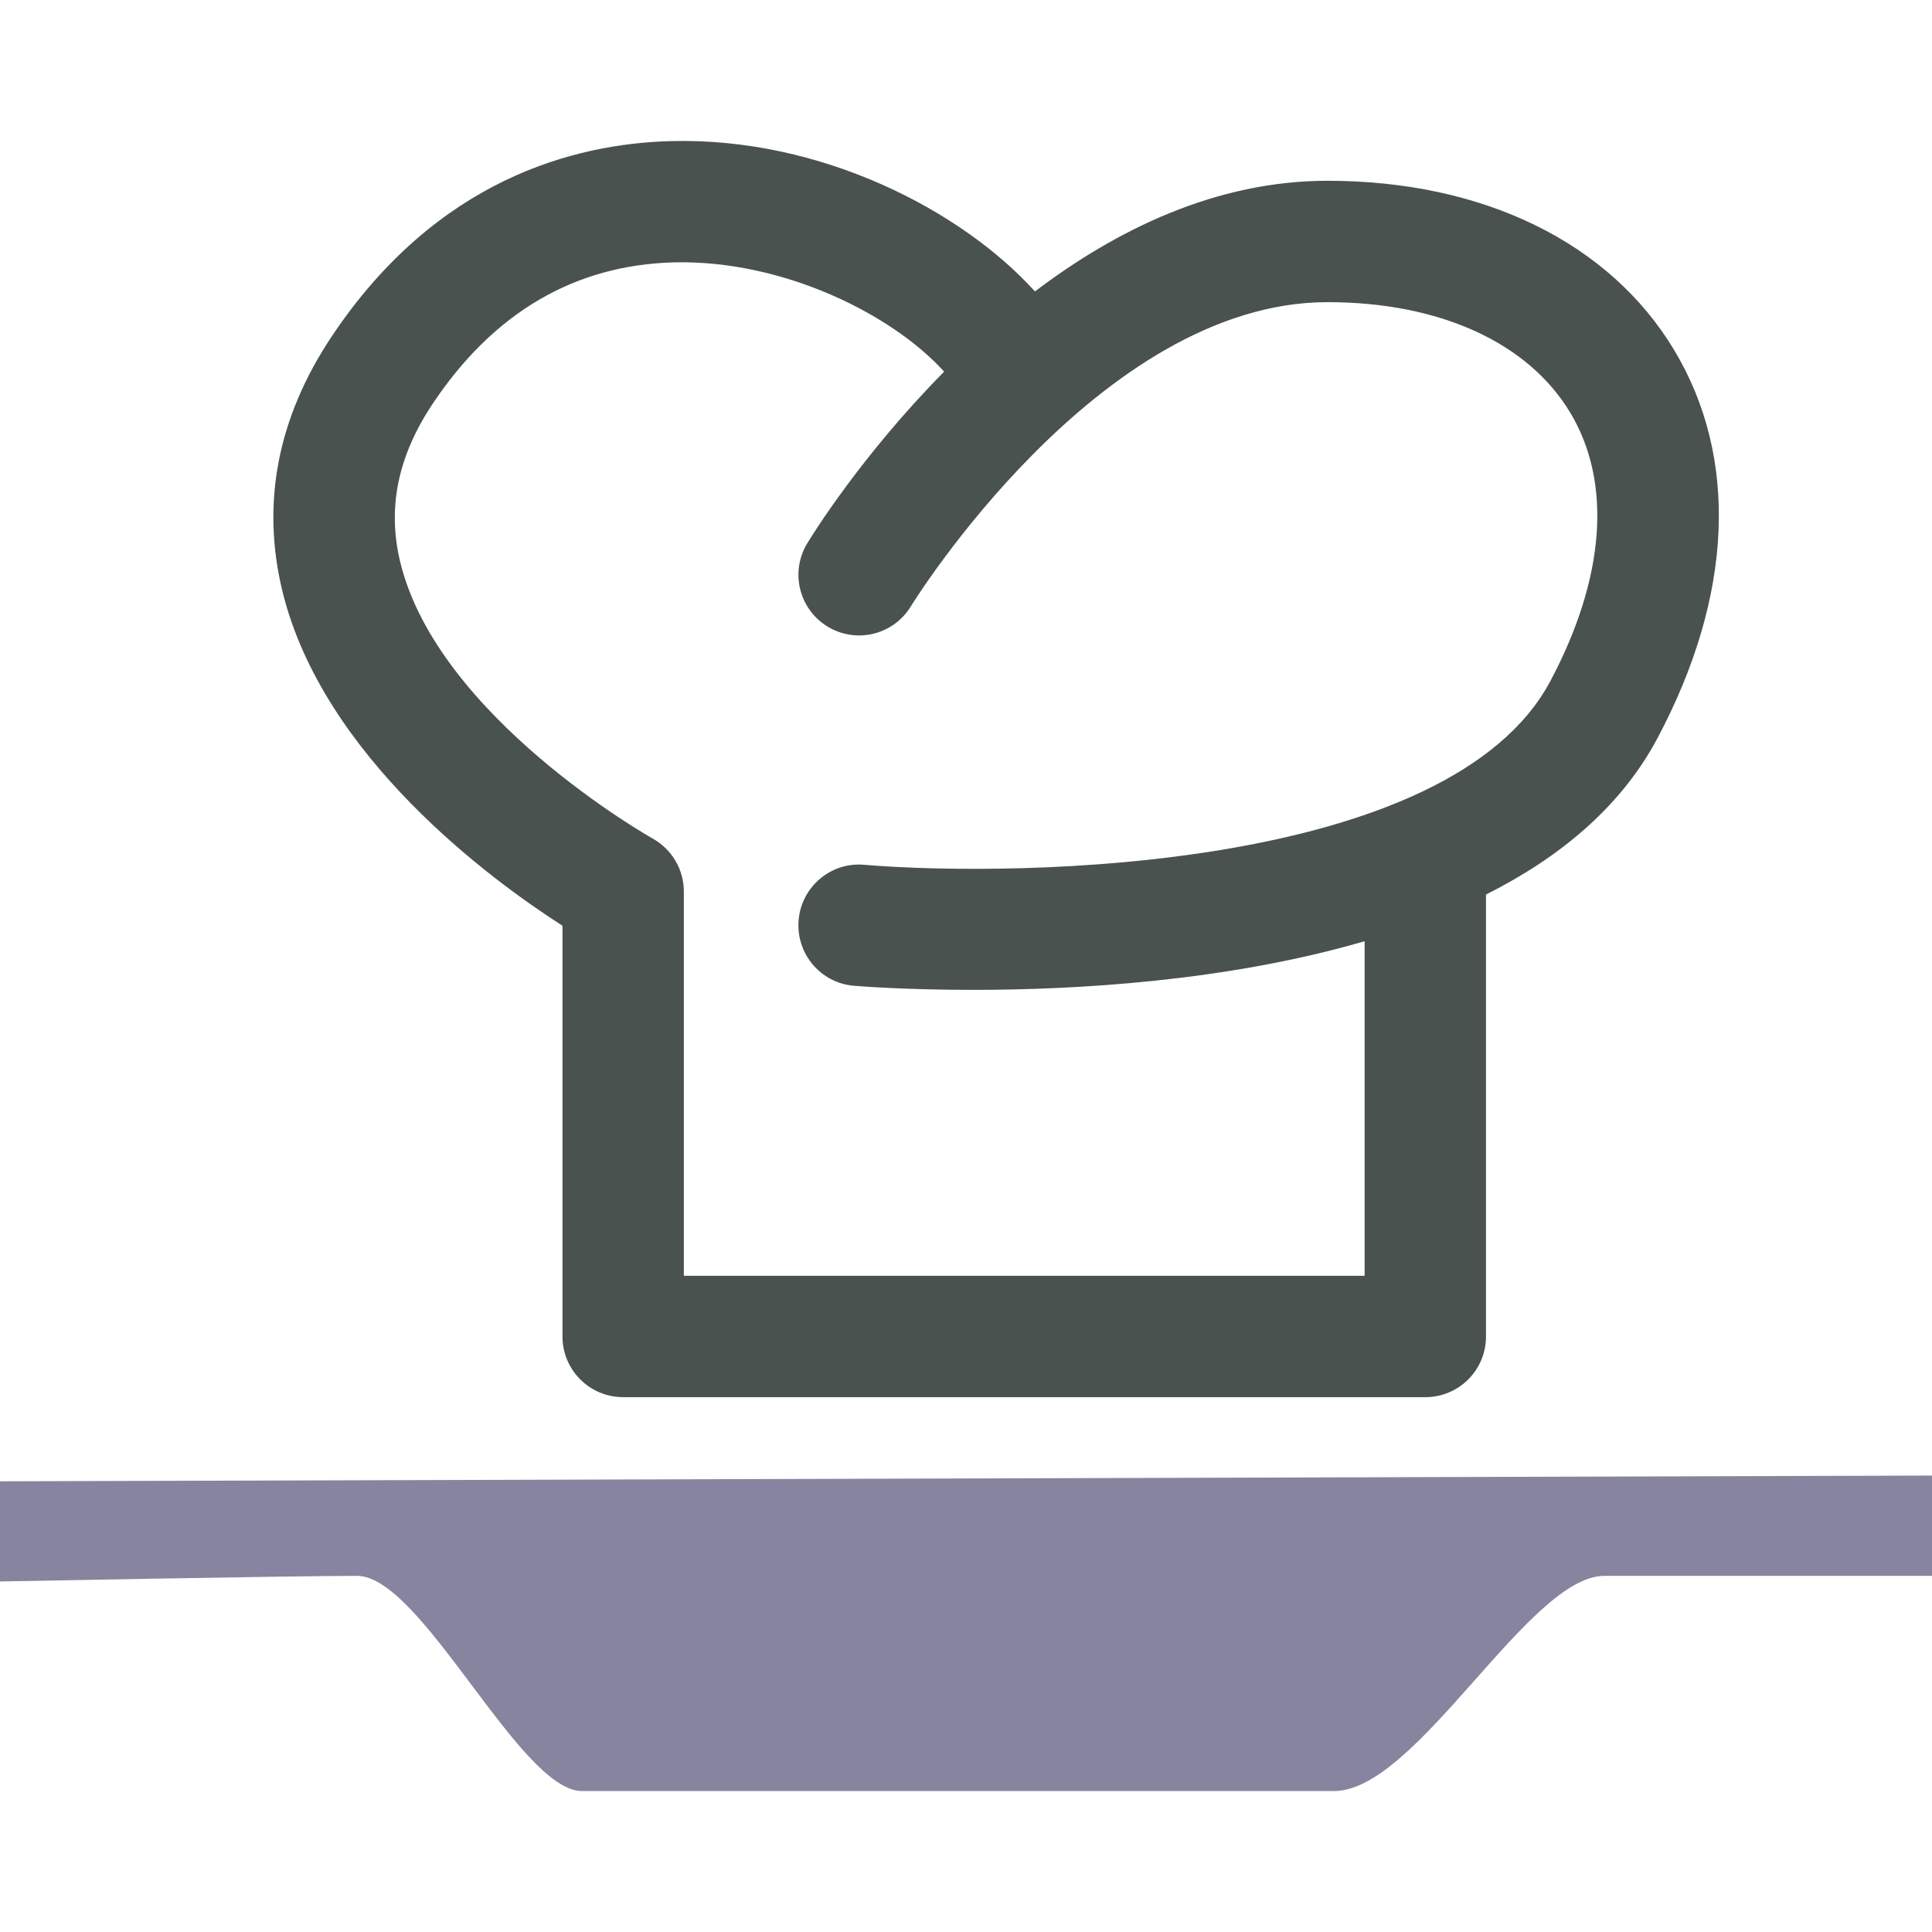
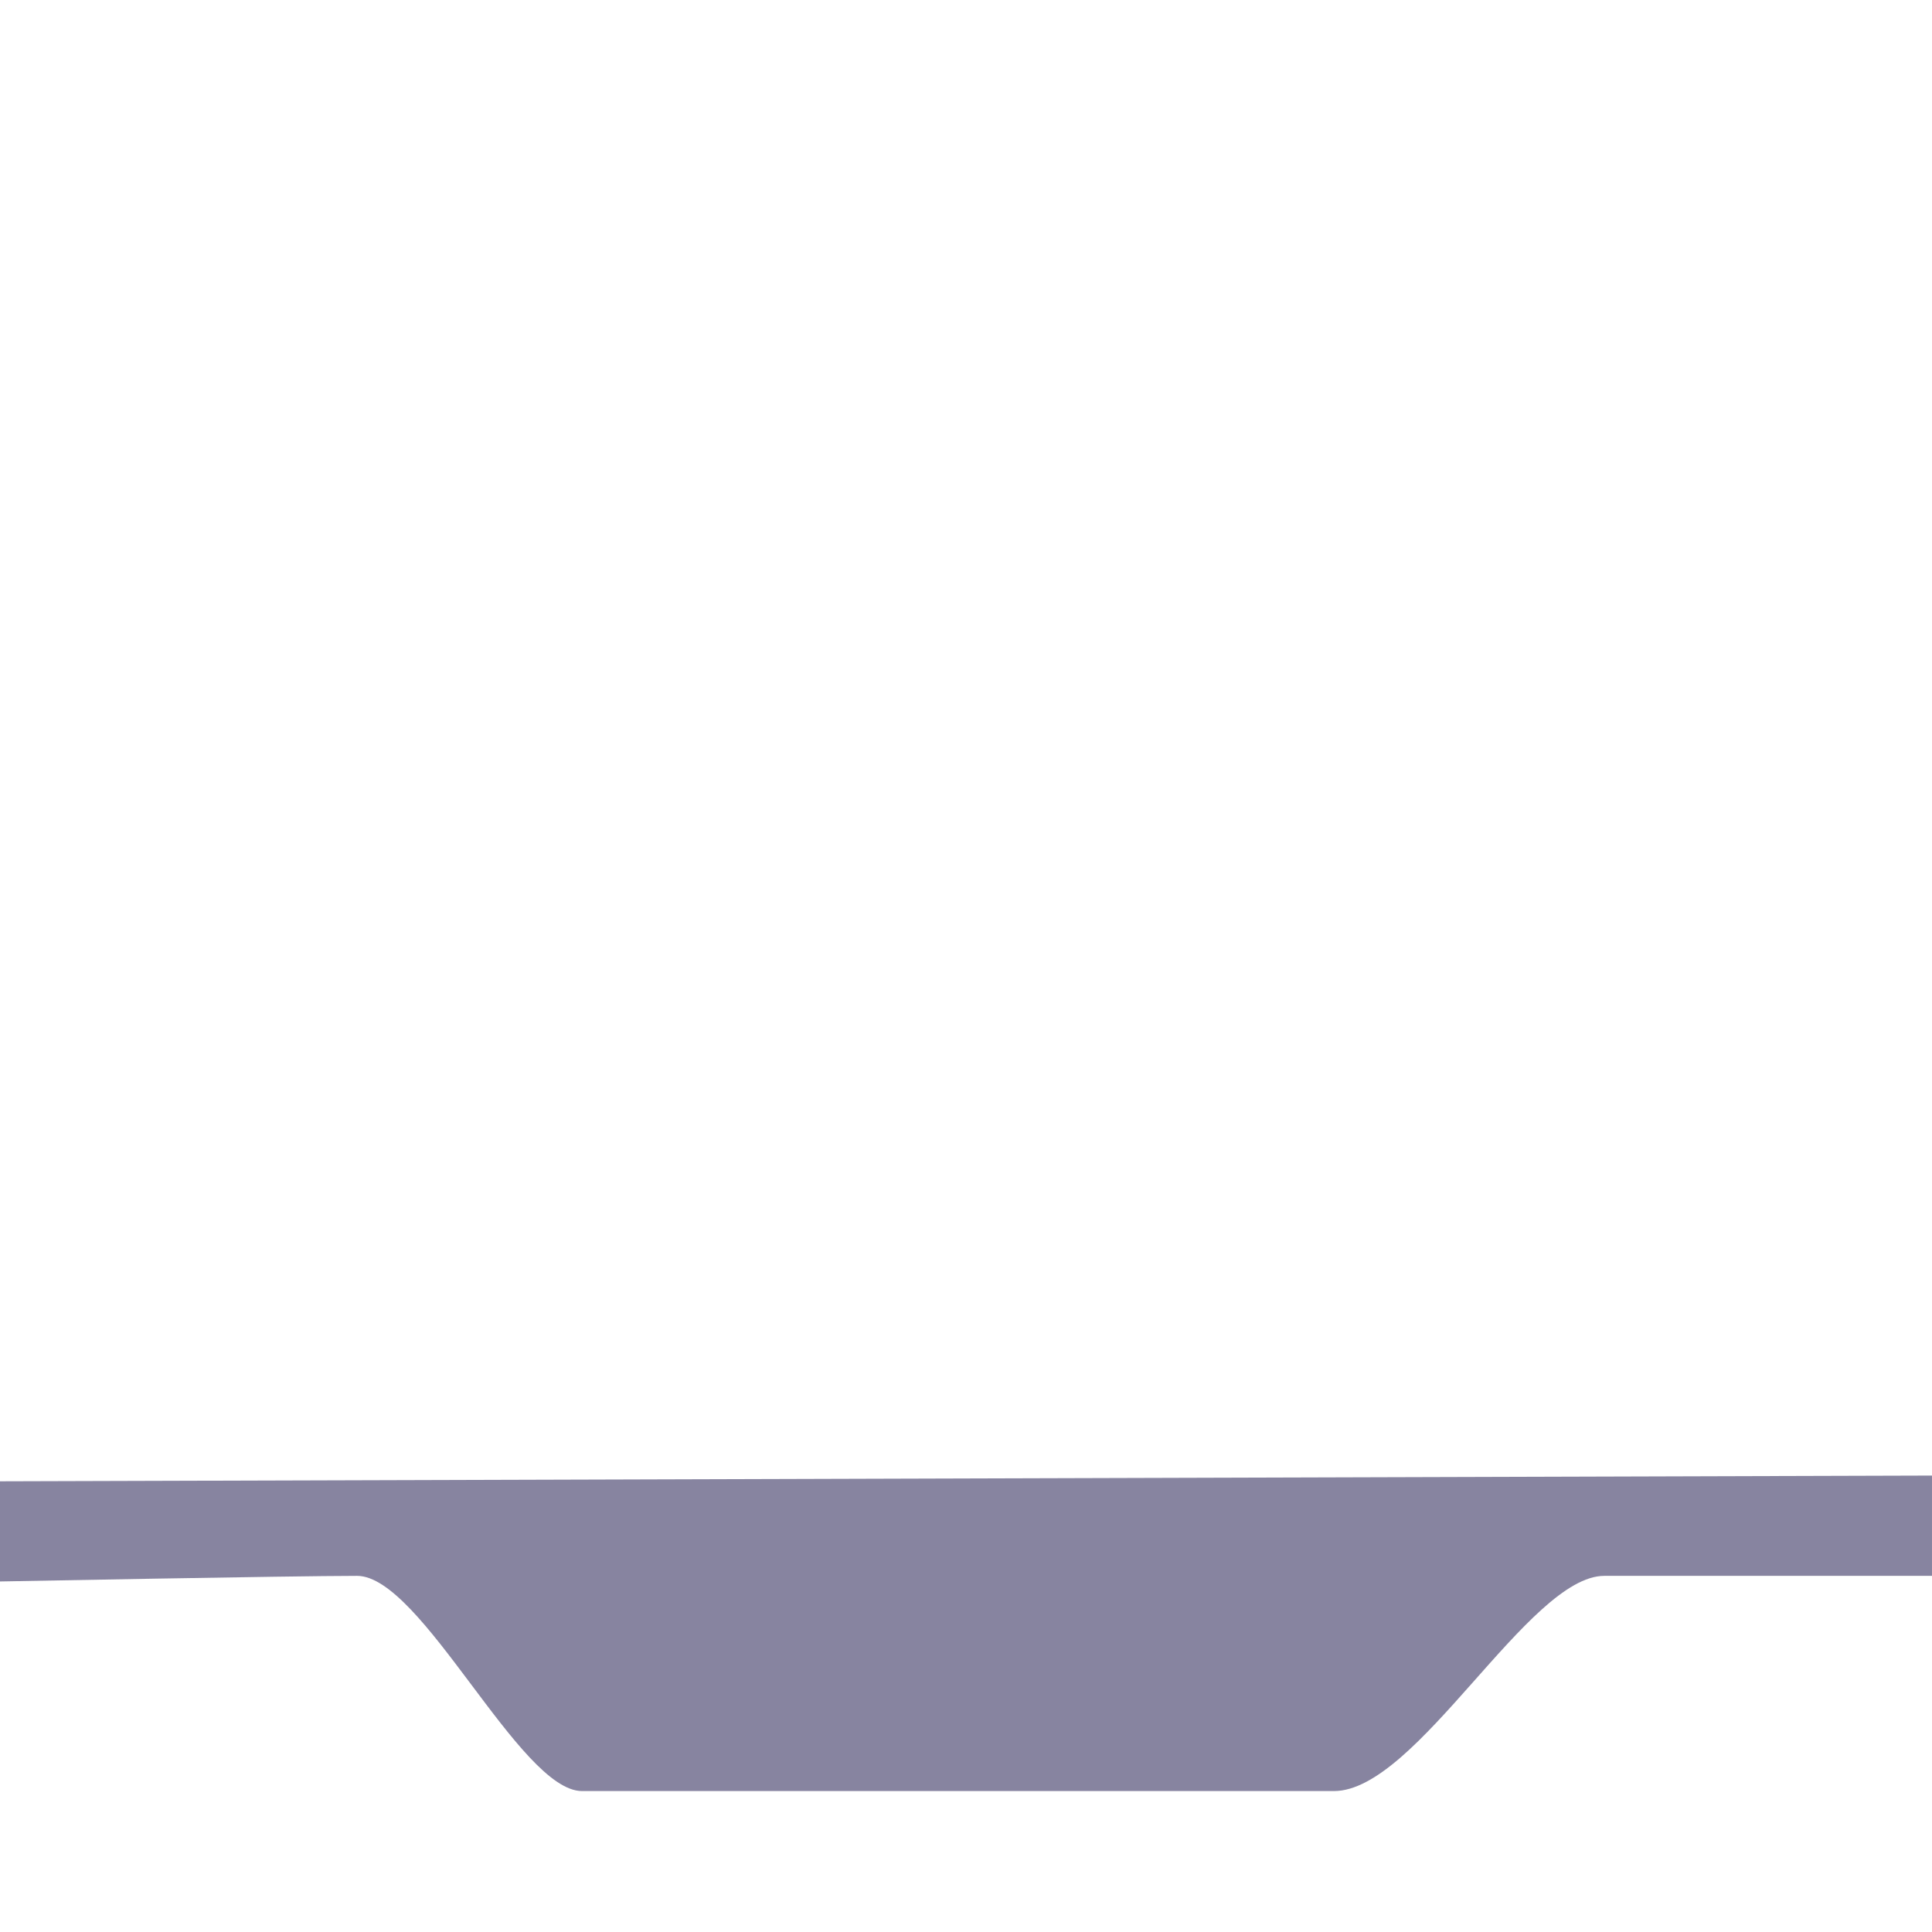
<svg xmlns="http://www.w3.org/2000/svg" xmlns:ns1="http://www.inkscape.org/namespaces/inkscape" xmlns:ns2="http://sodipodi.sourceforge.net/DTD/sodipodi-0.dtd" version="1.1" id="Capa_1" x="0px" y="0px" width="380.732px" height="380.731px" viewBox="0 0 380.732 380.731" style="enable-background:new 0 0 380.732 380.731;" xml:space="preserve" ns1:version="0.91 r13725" ns2:docname="1-restaurant.svg">
  <defs id="defs43" />
  <ns2:namedview pagecolor="#ffffff" bordercolor="#666666" borderopacity="1" objecttolerance="10" gridtolerance="10" guidetolerance="10" ns1:pageopacity="0" ns1:pageshadow="2" ns1:window-width="1366" ns1:window-height="706" id="namedview41" showgrid="false" ns1:zoom="0.61986024" ns1:cx="190.366" ns1:cy="190.36549" ns1:window-x="-8" ns1:window-y="-8" ns1:window-maximized="1" ns1:current-layer="g5" />
  <g id="g3" style="fill:#49524e;fill-opacity:1">
    <g id="g5" style="fill:#49524e;fill-opacity:1">
-       <path d="M110.848,182.436v80.954c0,6.6,5.356,11.943,11.955,11.943h158.09c6.6,0,11.944-5.344,11.944-11.943v-87.105    c14.418-7.233,26.561-17.202,33.799-30.824c14.906-28.042,16.068-55.207,3.287-76.48c-12.745-21.198-37.645-33.357-68.317-33.357    c-21.937,0-41.571,9.62-57.651,21.808c-14.367-15.894-42.089-30.4-71.711-29.627c-19.136,0.5-46.26,7.581-66.912,38.551    c-10.625,15.953-13.884,32.799-9.689,50.1C63.595,149.148,96.871,173.467,110.848,182.436z M85.235,79.617    c12.014-18.026,28.042-27.414,47.625-27.914c21.332-0.5,42.866,10.126,53.196,21.536c-16.302,16.493-26.143,32.445-26.973,33.839    c-3.428,5.629-1.632,12.966,4.008,16.405c5.641,3.428,12.979,1.644,16.417-4.008c0.36-0.593,37.075-59.929,82.098-59.929    c22.075,0,39.504,7.936,47.822,21.75c8.296,13.792,6.901,32.585-3.903,52.917c-19.822,37.267-104.336,38.766-135.247,36.209    c-6.553-0.586-12.362,4.351-12.897,10.922c-0.546,6.587,4.328,12.374,10.91,12.92c1.331,0.11,10.353,0.807,23.545,0.807    c20.112,0,49.961-1.667,77.09-9.591v65.931h-134.16v-75.708c0-4.345-2.358-8.342-6.152-10.457    c-0.418-0.238-42.344-23.906-49.745-54.503C76.3,100.106,78.379,89.922,85.235,79.617z" id="path7" style="fill:#49524e;fill-opacity:1" />
      <path d="M0,291.913v19.74c0,0,57.582-1.104,70.363-1.104c12.763,0,32.038,42.408,44.331,42.408c12.287,0,131.808,0,148.19,0    s38.318-42.408,53.271-42.408c14.941,0,64.576,0,64.576,0v-19.764L0,291.913z" id="path9" style="fill:#8784a0;fill-opacity:1" />
    </g>
  </g>
  <g id="g11" />
  <g id="g13" />
  <g id="g15" />
  <g id="g17" />
  <g id="g19" />
  <g id="g21" />
  <g id="g23" />
  <g id="g25" />
  <g id="g27" />
  <g id="g29" />
  <g id="g31" />
  <g id="g33" />
  <g id="g35" />
  <g id="g37" />
  <g id="g39" />
</svg>